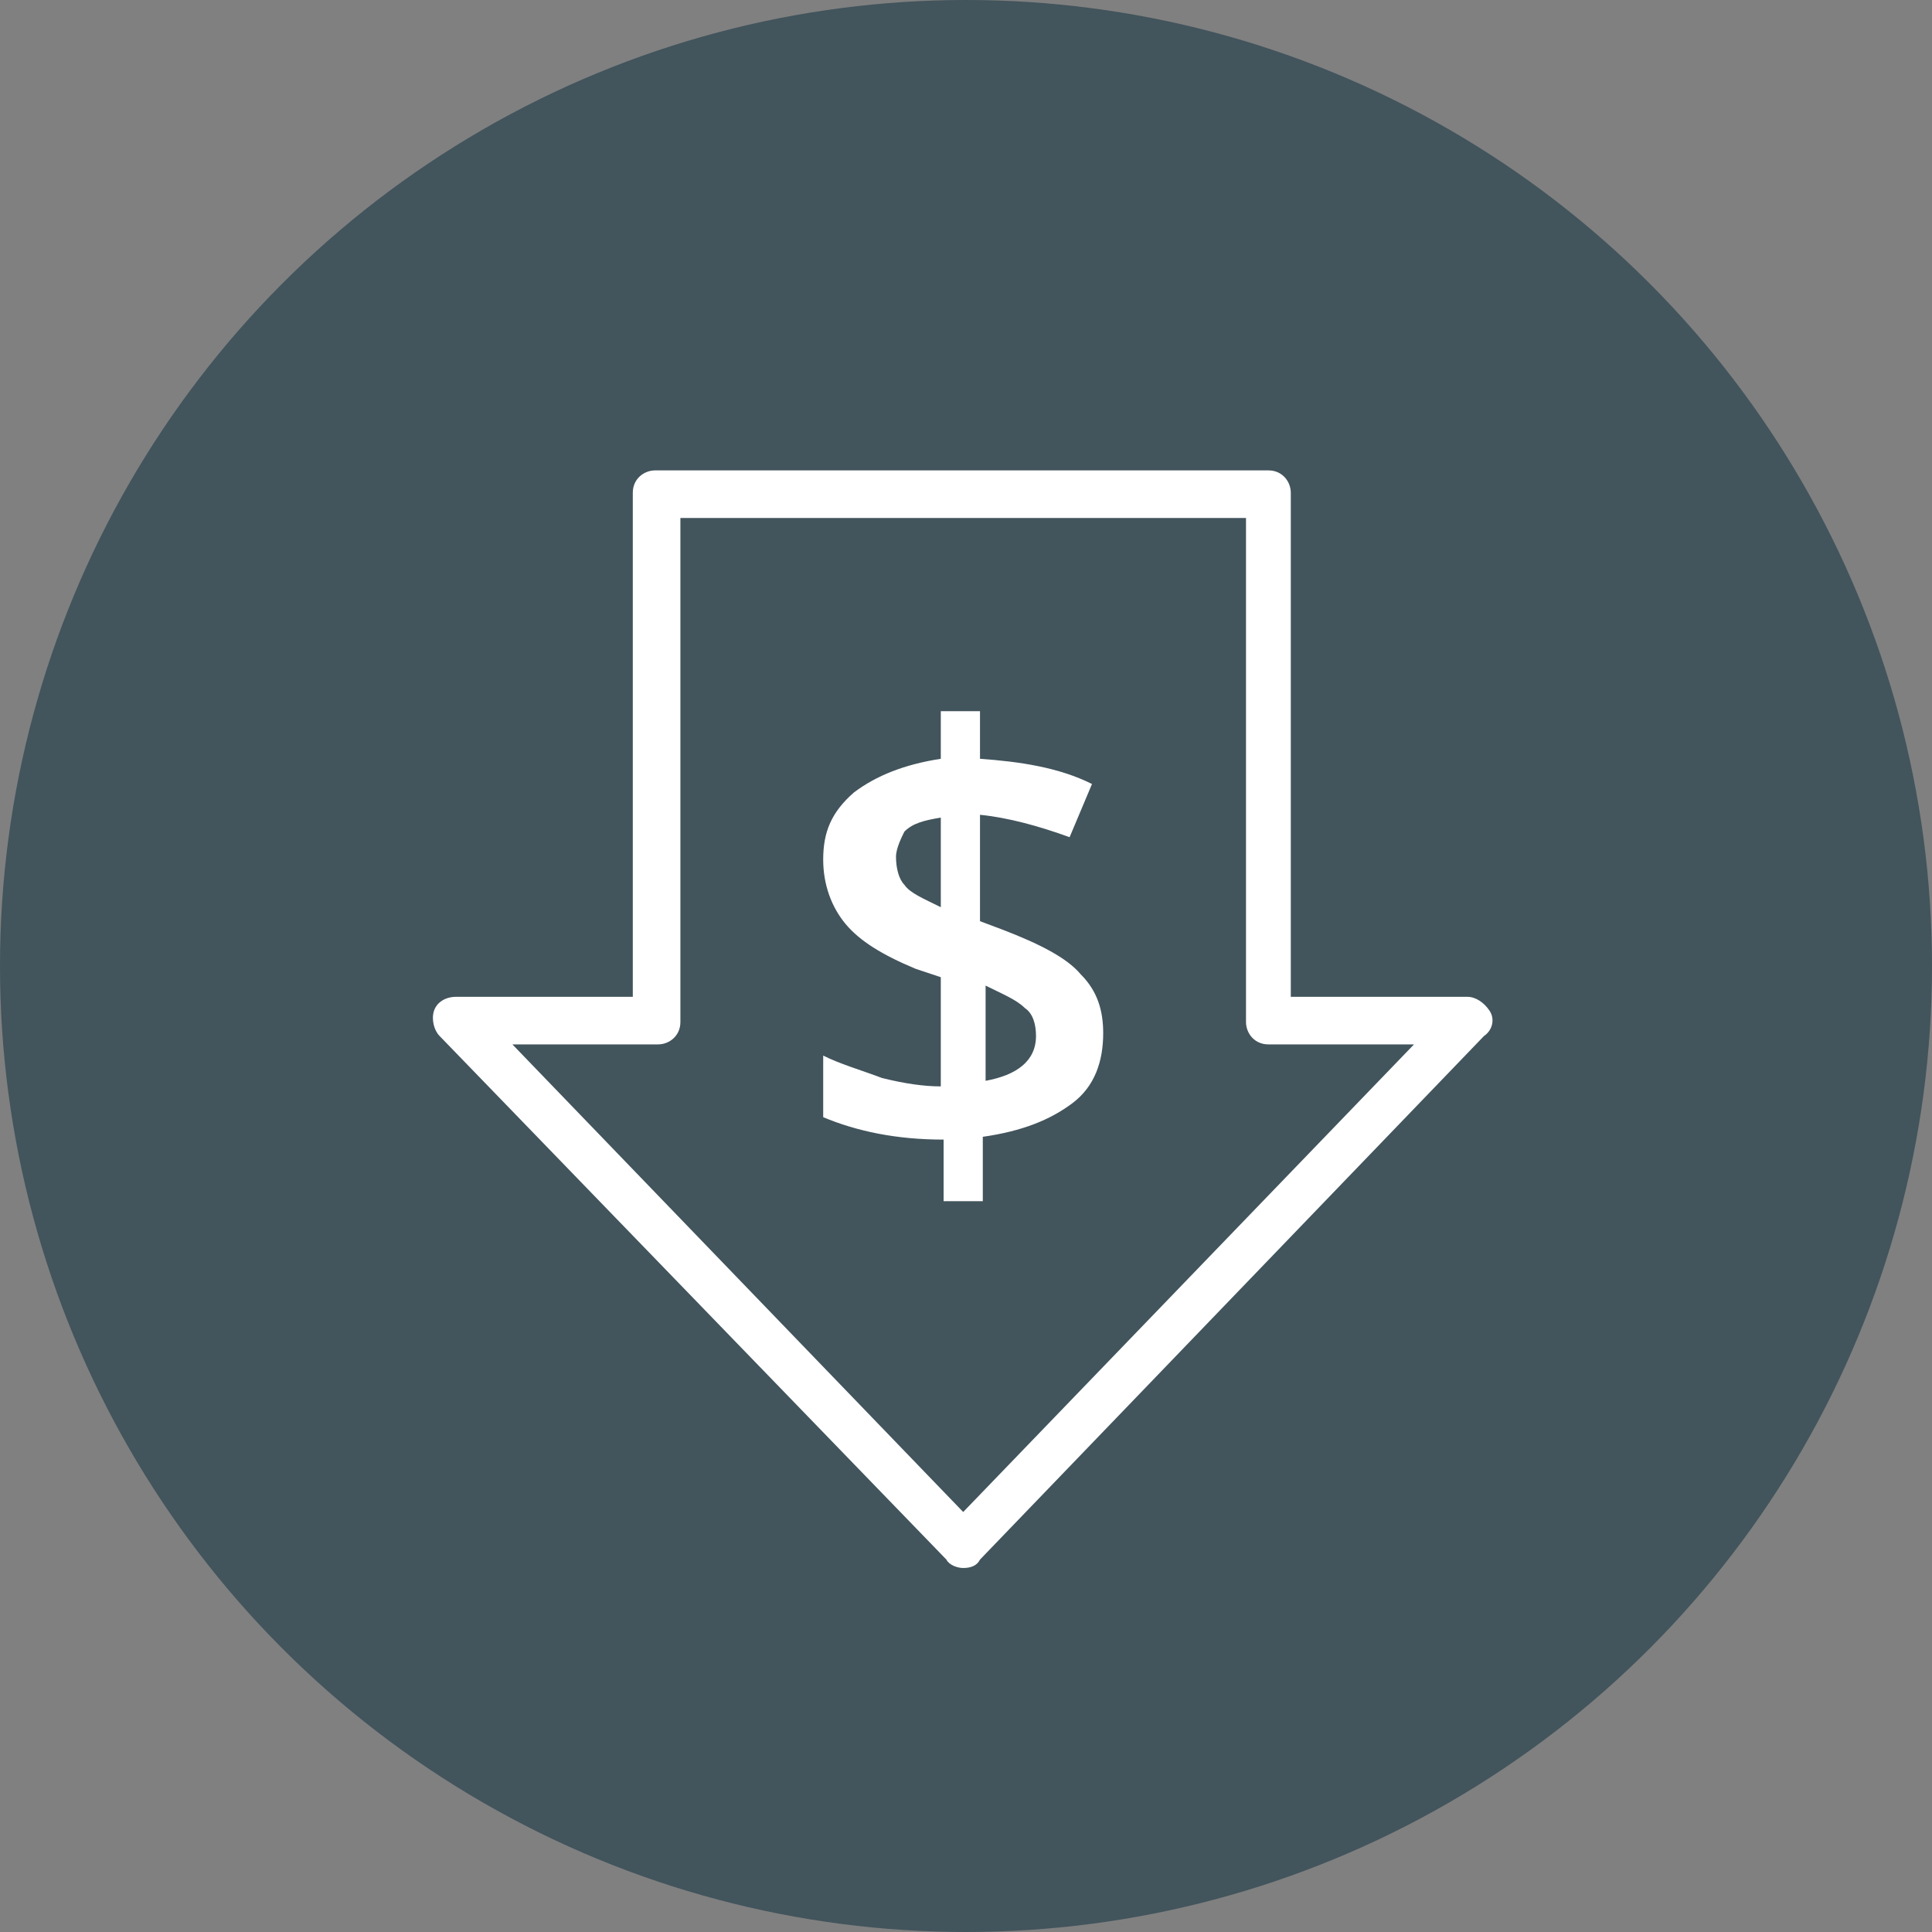
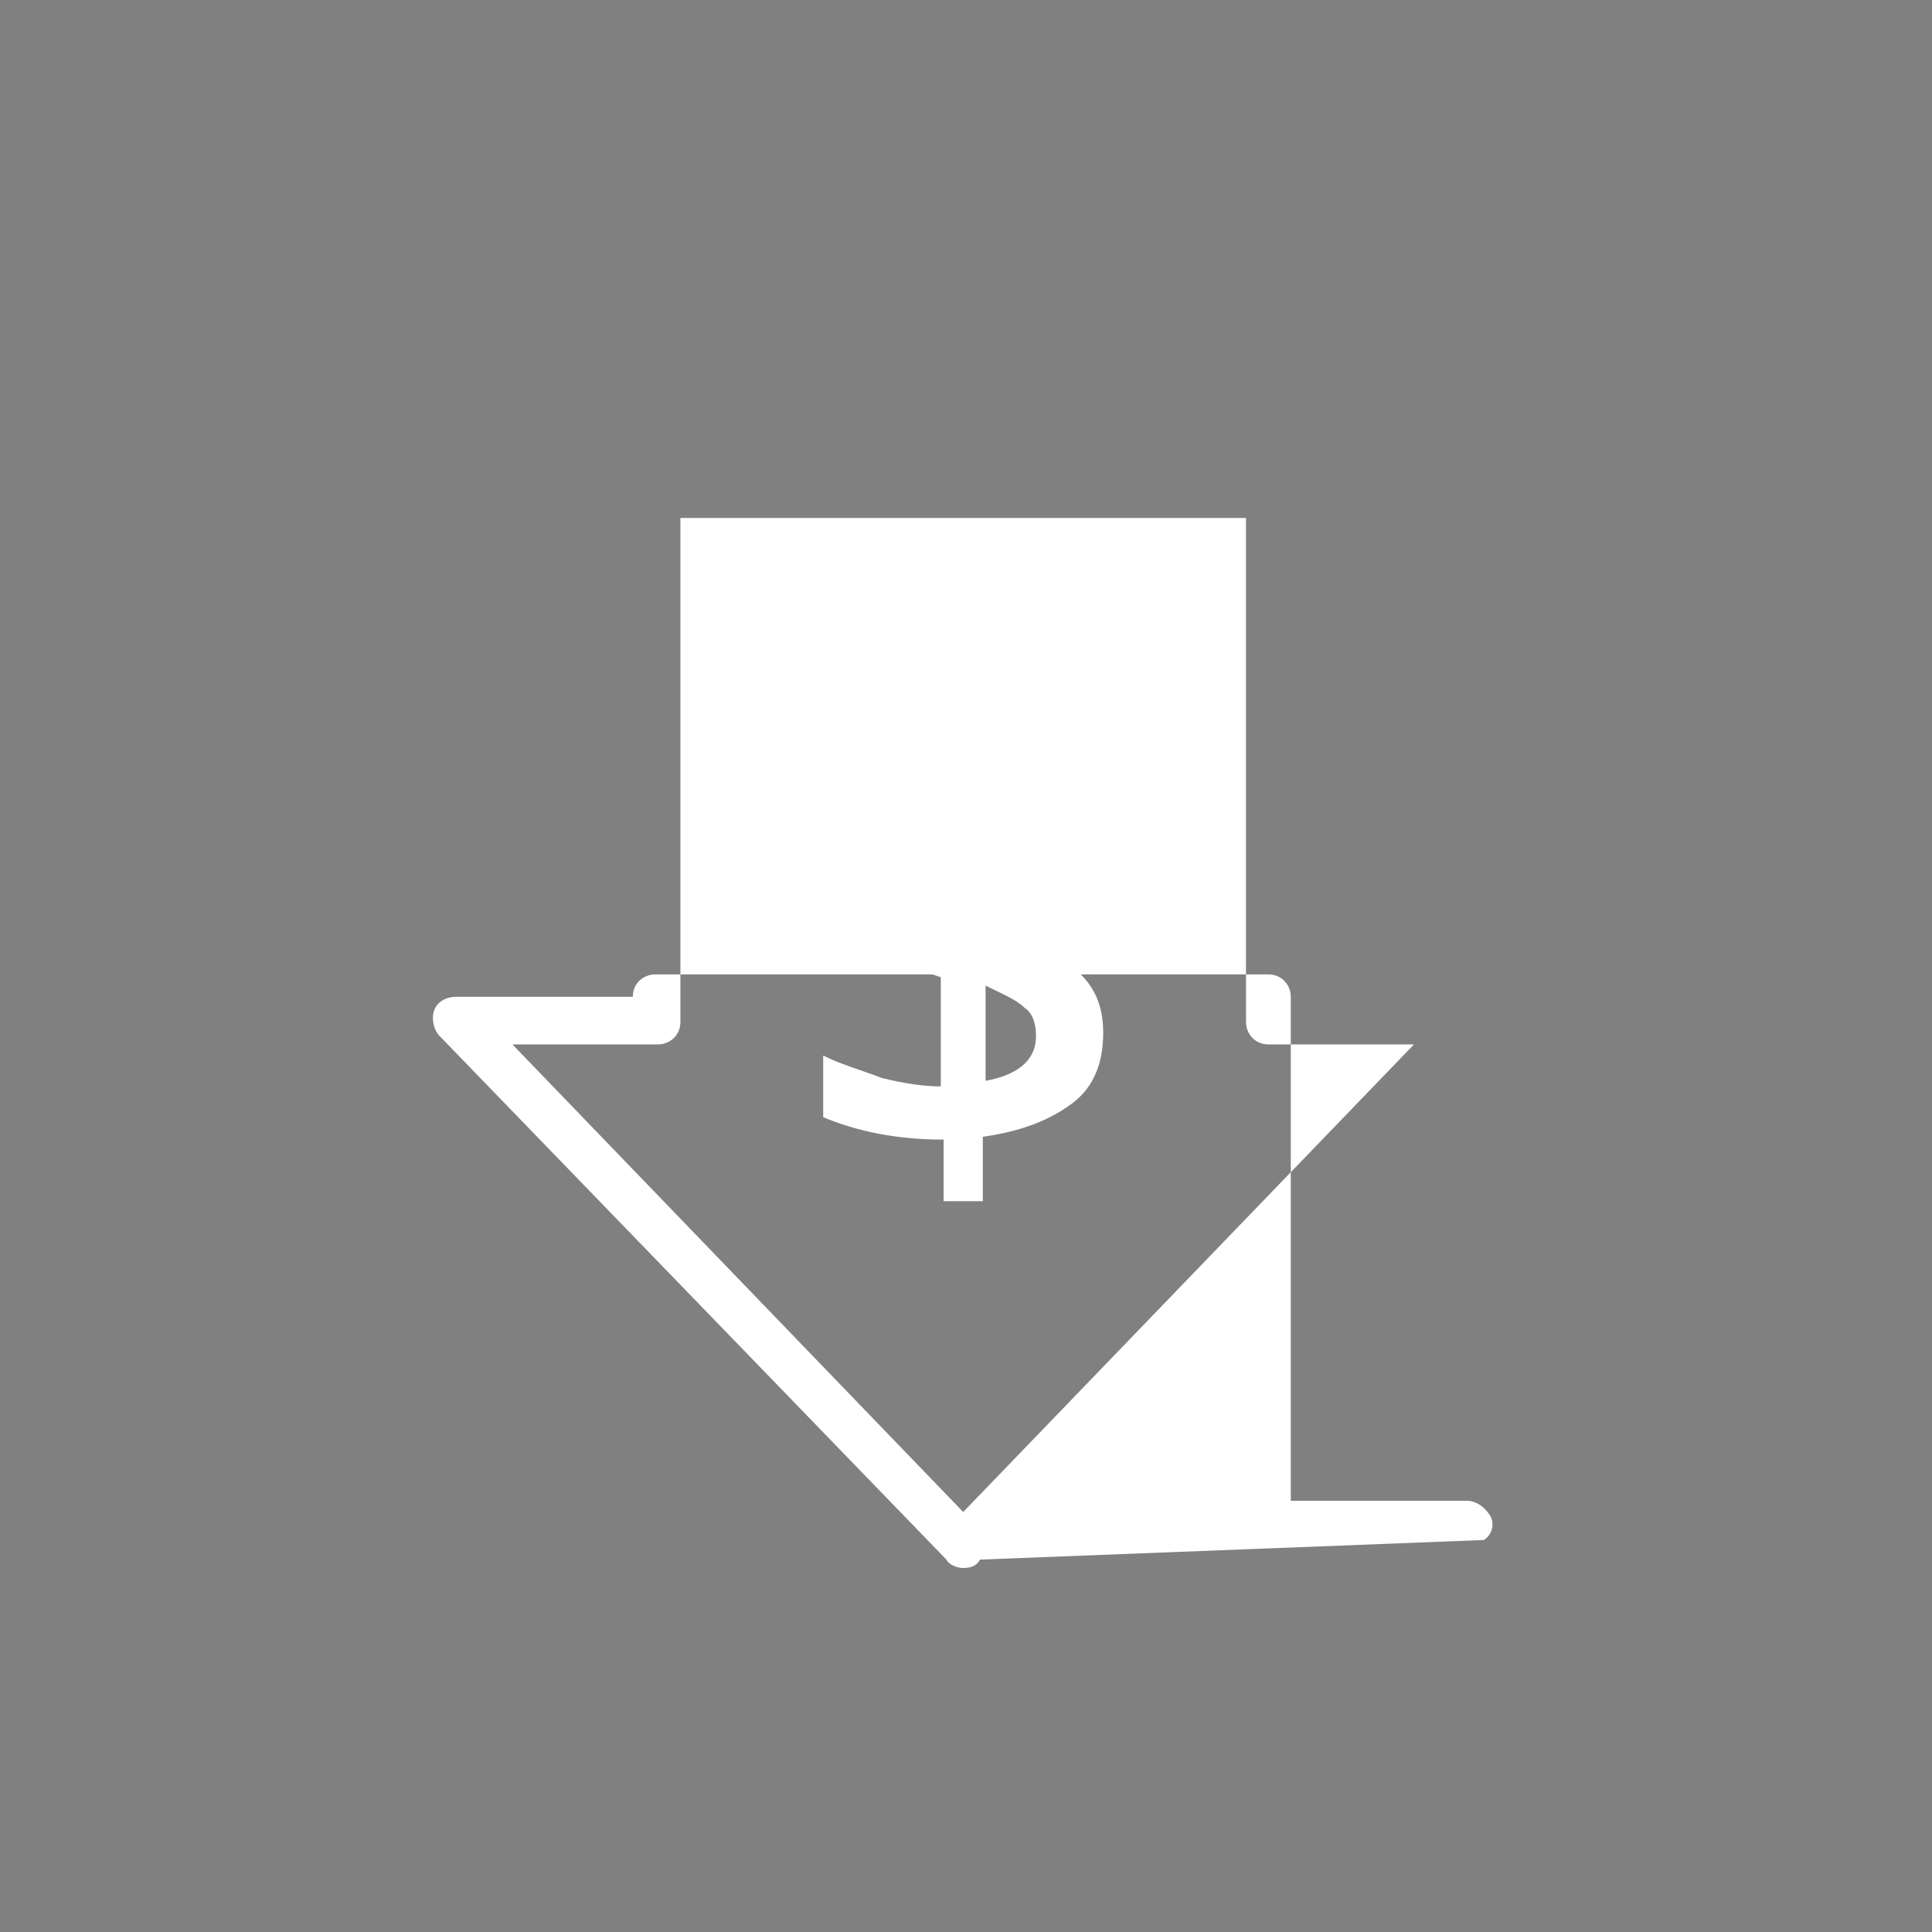
<svg xmlns="http://www.w3.org/2000/svg" version="1.1" id="Capa_1" x="0px" y="0px" viewBox="0 0 69 69" style="enable-background:new 0 0 69 69;" xml:space="preserve">
  <rect x="0" y="0" width="69" height="69" fill="#808080" stroke="none" />
  <style type="text/css">
	.st0{fill:#42545C;}
	.st1{fill:#FFFFFF;}
</style>
  <g>
-     <circle class="st0" cx="34.5" cy="34.5" r="34.5" />
    <g>
-       <path class="st1" d="M34.4,56c-0.2,0-0.5-0.1-0.6-0.3L15.7,37c-0.2-0.2-0.3-0.6-0.2-0.9c0.1-0.3,0.4-0.5,0.8-0.5h6.3v-18    c0-0.5,0.4-0.8,0.8-0.8h21.9c0.5,0,0.8,0.4,0.8,0.8v18h6.3c0.3,0,0.6,0.2,0.8,0.5s0.1,0.7-0.2,0.9L35,55.7    C34.9,55.9,34.7,56,34.4,56z M18.3,37.3l16.1,16.7l16.1-16.7h-5.2c-0.5,0-0.8-0.4-0.8-0.8v-18H24.3v18c0,0.5-0.4,0.8-0.8,0.8H18.3    z" />
+       <path class="st1" d="M34.4,56c-0.2,0-0.5-0.1-0.6-0.3L15.7,37c-0.2-0.2-0.3-0.6-0.2-0.9c0.1-0.3,0.4-0.5,0.8-0.5h6.3c0-0.5,0.4-0.8,0.8-0.8h21.9c0.5,0,0.8,0.4,0.8,0.8v18h6.3c0.3,0,0.6,0.2,0.8,0.5s0.1,0.7-0.2,0.9L35,55.7    C34.9,55.9,34.7,56,34.4,56z M18.3,37.3l16.1,16.7l16.1-16.7h-5.2c-0.5,0-0.8-0.4-0.8-0.8v-18H24.3v18c0,0.5-0.4,0.8-0.8,0.8H18.3    z" />
      <g>
        <path class="st1" d="M39.4,36.9c0,1-0.3,1.9-1.1,2.5c-0.8,0.6-1.8,1-3.2,1.2v2.3h-1.4v-2.2c-1.7,0-3.1-0.3-4.3-0.8v-2.2     c0.6,0.3,1.3,0.5,2.1,0.8c0.8,0.2,1.5,0.3,2.1,0.3v-3.9l-0.9-0.3c-1.2-0.5-2-1-2.5-1.6c-0.5-0.6-0.8-1.4-0.8-2.3     c0-1,0.3-1.7,1.1-2.4c0.8-0.6,1.8-1,3.1-1.2v-1.7h1.4v1.7c1.4,0.1,2.8,0.3,4,0.9l-0.8,1.9c-1.1-0.4-2.2-0.7-3.2-0.8v3.8l0.8,0.3     c1.3,0.5,2.3,1,2.8,1.6C39.2,35.4,39.4,36.1,39.4,36.9z M32,30.6c0,0.4,0.1,0.8,0.3,1c0.2,0.3,0.7,0.5,1.3,0.8v-3.2     c-0.6,0.1-1,0.2-1.3,0.5C32.2,29.9,32,30.3,32,30.6z M37,37c0-0.4-0.1-0.8-0.4-1c-0.3-0.3-0.8-0.5-1.4-0.8v3.4     C36.3,38.4,37,37.9,37,37z" />
      </g>
    </g>
  </g>
</svg>